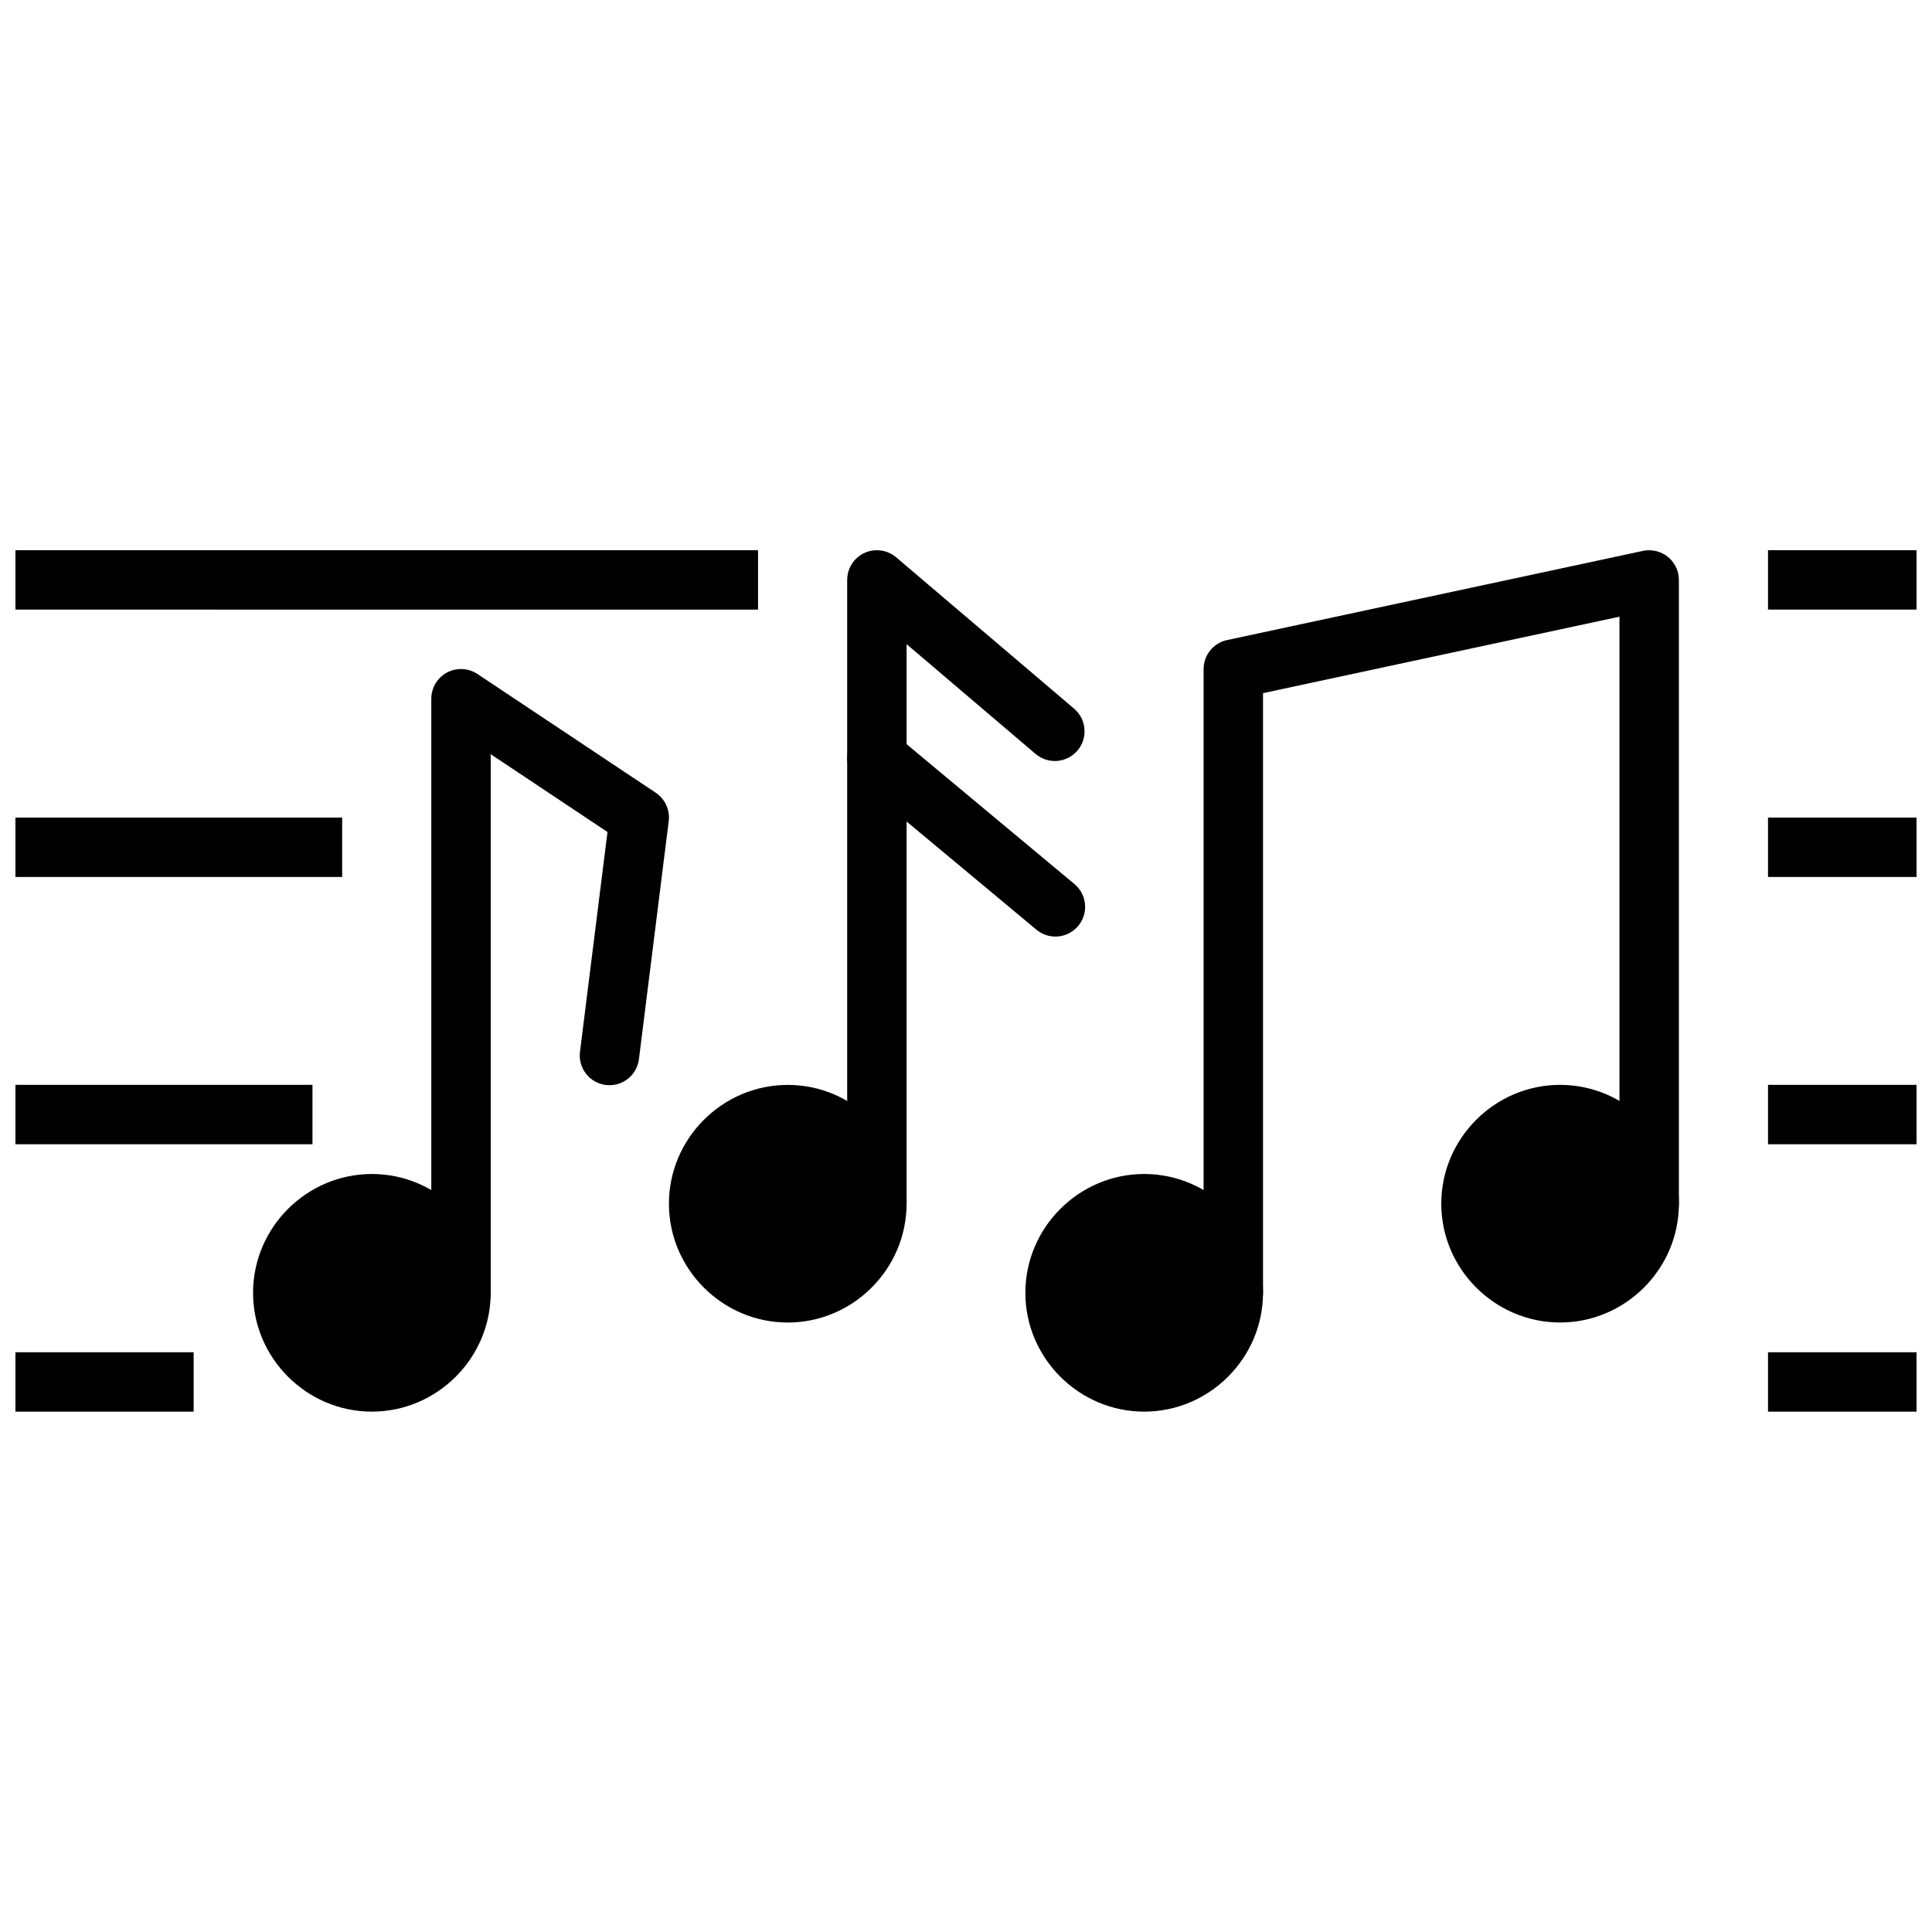
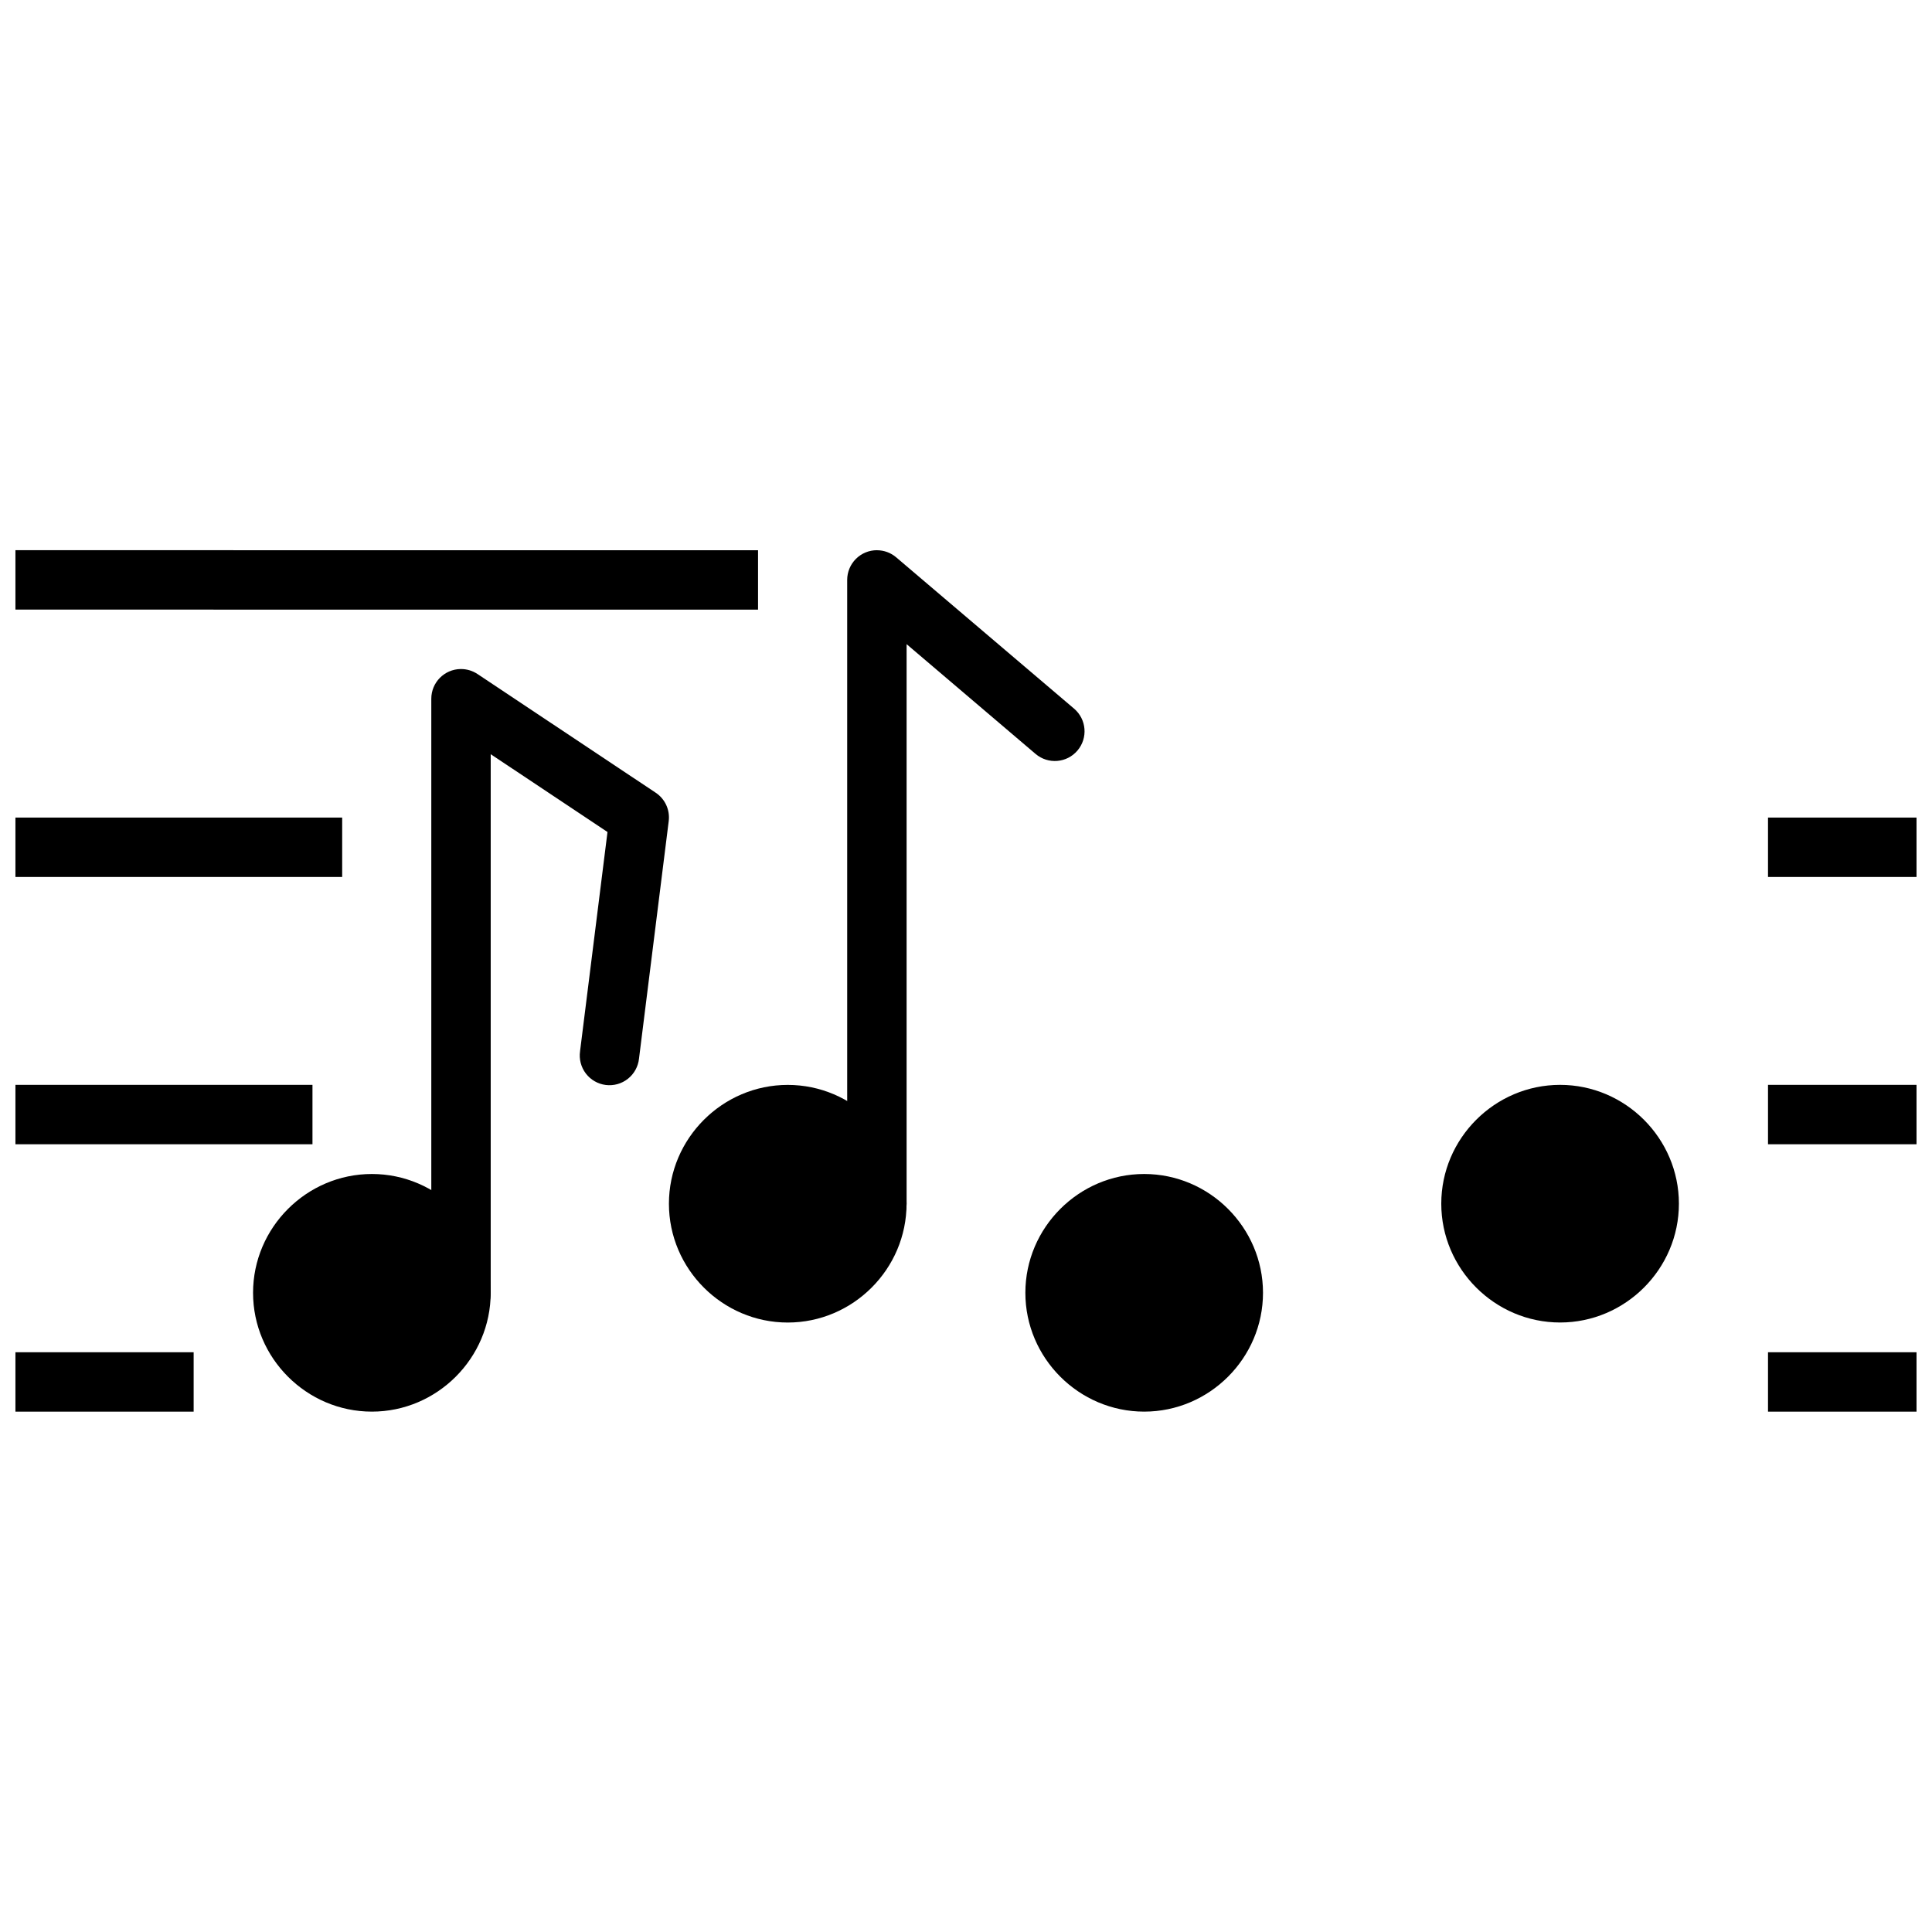
<svg xmlns="http://www.w3.org/2000/svg" width="800px" height="800px" version="1.1" viewBox="144 144 512 512">
  <defs>
    <clipPath id="h">
      <path d="m148.09 431h78.906v17h-78.906z" />
    </clipPath>
    <clipPath id="g">
      <path d="m148.09 502h47.906v17h-47.906z" />
    </clipPath>
    <clipPath id="f">
      <path d="m148.09 289h196.91v17h-196.91z" />
    </clipPath>
    <clipPath id="e">
      <path d="m148.09 360h86.906v17h-86.906z" />
    </clipPath>
    <clipPath id="d">
      <path d="m612 502h39.902v17h-39.902z" />
    </clipPath>
    <clipPath id="c">
      <path d="m612 431h39.902v17h-39.902z" />
    </clipPath>
    <clipPath id="b">
      <path d="m612 360h39.902v17h-39.902z" />
    </clipPath>
    <clipPath id="a">
      <path d="m612 289h39.902v17h-39.902z" />
    </clipPath>
  </defs>
  <path d="m266.08 321.3c-4.312 0.051-7.781 3.559-7.781 7.871v157.33c-0.031 2.109 0.785 4.141 2.266 5.641 1.48 1.5 3.5 2.344 5.606 2.344 2.109 0 4.129-0.844 5.606-2.344 1.48-1.5 2.297-3.531 2.266-5.641v-142.63l30.949 20.617-7.273 58.102 0.004 0.004c-0.305 2.09 0.25 4.219 1.531 5.898 1.281 1.68 3.188 2.777 5.285 3.039 2.098 0.262 4.211-0.332 5.867-1.645 1.656-1.316 2.715-3.242 2.938-5.344l7.871-62.93c0.375-2.961-0.961-5.879-3.441-7.531l-47.23-31.457h-0.004c-1.32-0.883-2.871-1.34-4.457-1.324z" />
  <path d="m242.55 455.12c-17.297 0-31.488 14.191-31.488 31.488s14.191 31.488 31.488 31.488 31.488-14.191 31.488-31.488-14.191-31.488-31.488-31.488z" />
  <path d="m376.43 289.81c-2.094-0.012-4.109 0.812-5.594 2.289-1.488 1.48-2.324 3.488-2.324 5.582v165.21c-0.027 2.106 0.789 4.137 2.266 5.637 1.48 1.5 3.5 2.348 5.609 2.348 2.106 0 4.125-0.848 5.606-2.348s2.293-3.531 2.266-5.637v-148.18l34.18 29.09v-0.004c3.309 2.82 8.281 2.422 11.098-0.891 2.82-3.312 2.422-8.281-0.891-11.102l-47.156-40.113c-1.41-1.199-3.203-1.863-5.059-1.871z" />
  <path d="m352.76 431.51c-17.297 0-31.488 14.191-31.488 31.488s14.191 31.488 31.488 31.488c17.297 0 31.488-14.191 31.488-31.488s-14.191-31.488-31.488-31.488z" />
-   <path d="m376.46 337.04c-3.348-0.031-6.348 2.059-7.481 5.207-1.133 3.152-0.148 6.676 2.453 8.781l47.062 39.207c1.594 1.406 3.688 2.106 5.809 1.941 2.117-0.164 4.078-1.172 5.441-2.805 1.359-1.629 2.004-3.742 1.785-5.856s-1.281-4.047-2.949-5.363l-47.062-39.223c-1.41-1.211-3.203-1.879-5.059-1.895z" />
  <path d="m447.22 455.12c-17.297 0-31.488 14.191-31.488 31.488s14.191 31.488 31.488 31.488 31.488-14.191 31.488-31.488-14.191-31.488-31.488-31.488z" />
-   <path d="m580.82 289.81c-0.477 0.016-0.949 0.078-1.414 0.18l-110.21 23.633-0.004-0.004c-3.633 0.777-6.227 3.988-6.227 7.703v165.19c-0.027 2.106 0.789 4.137 2.266 5.637 1.48 1.5 3.5 2.348 5.606 2.348 2.109 0 4.129-0.848 5.609-2.348 1.477-1.5 2.293-3.531 2.266-5.637v-158.82l94.465-20.266v155.46c-0.031 2.109 0.785 4.141 2.266 5.641 1.477 1.5 3.496 2.344 5.606 2.344 2.106 0 4.125-0.844 5.606-2.344 1.48-1.5 2.297-3.531 2.266-5.641v-165.19 0.004c0-2.129-0.859-4.168-2.387-5.648-1.527-1.484-3.59-2.285-5.715-2.223z" />
  <path d="m557.44 431.5c-17.297 0-31.488 14.191-31.488 31.488 0 17.297 14.191 31.488 31.488 31.488s31.488-14.191 31.488-31.488c0-17.297-14.191-31.488-31.488-31.488z" />
  <g clip-path="url(#h)">
    <path d="m148.09 431.5v15.742l78.719 0.004v-15.742z" />
  </g>
  <g clip-path="url(#g)">
    <path d="m148.09 502.36v15.742h47.23v-15.742z" />
  </g>
  <g clip-path="url(#f)">
    <path d="m148.09 289.81v15.742l196.8 0.004v-15.742z" />
  </g>
  <g clip-path="url(#e)">
    <path d="m148.09 360.66v15.742l86.59 0.004v-15.742z" />
  </g>
  <g clip-path="url(#d)">
    <path d="m612.54 502.36v15.742h39.359v-15.742z" />
  </g>
  <g clip-path="url(#c)">
    <path d="m612.54 431.5v15.742h39.359v-15.742z" />
  </g>
  <g clip-path="url(#b)">
    <path d="m612.54 360.66v15.742h39.359v-15.742z" />
  </g>
  <g clip-path="url(#a)">
-     <path d="m612.54 289.81v15.742h39.359v-15.742z" />
-   </g>
+     </g>
</svg>